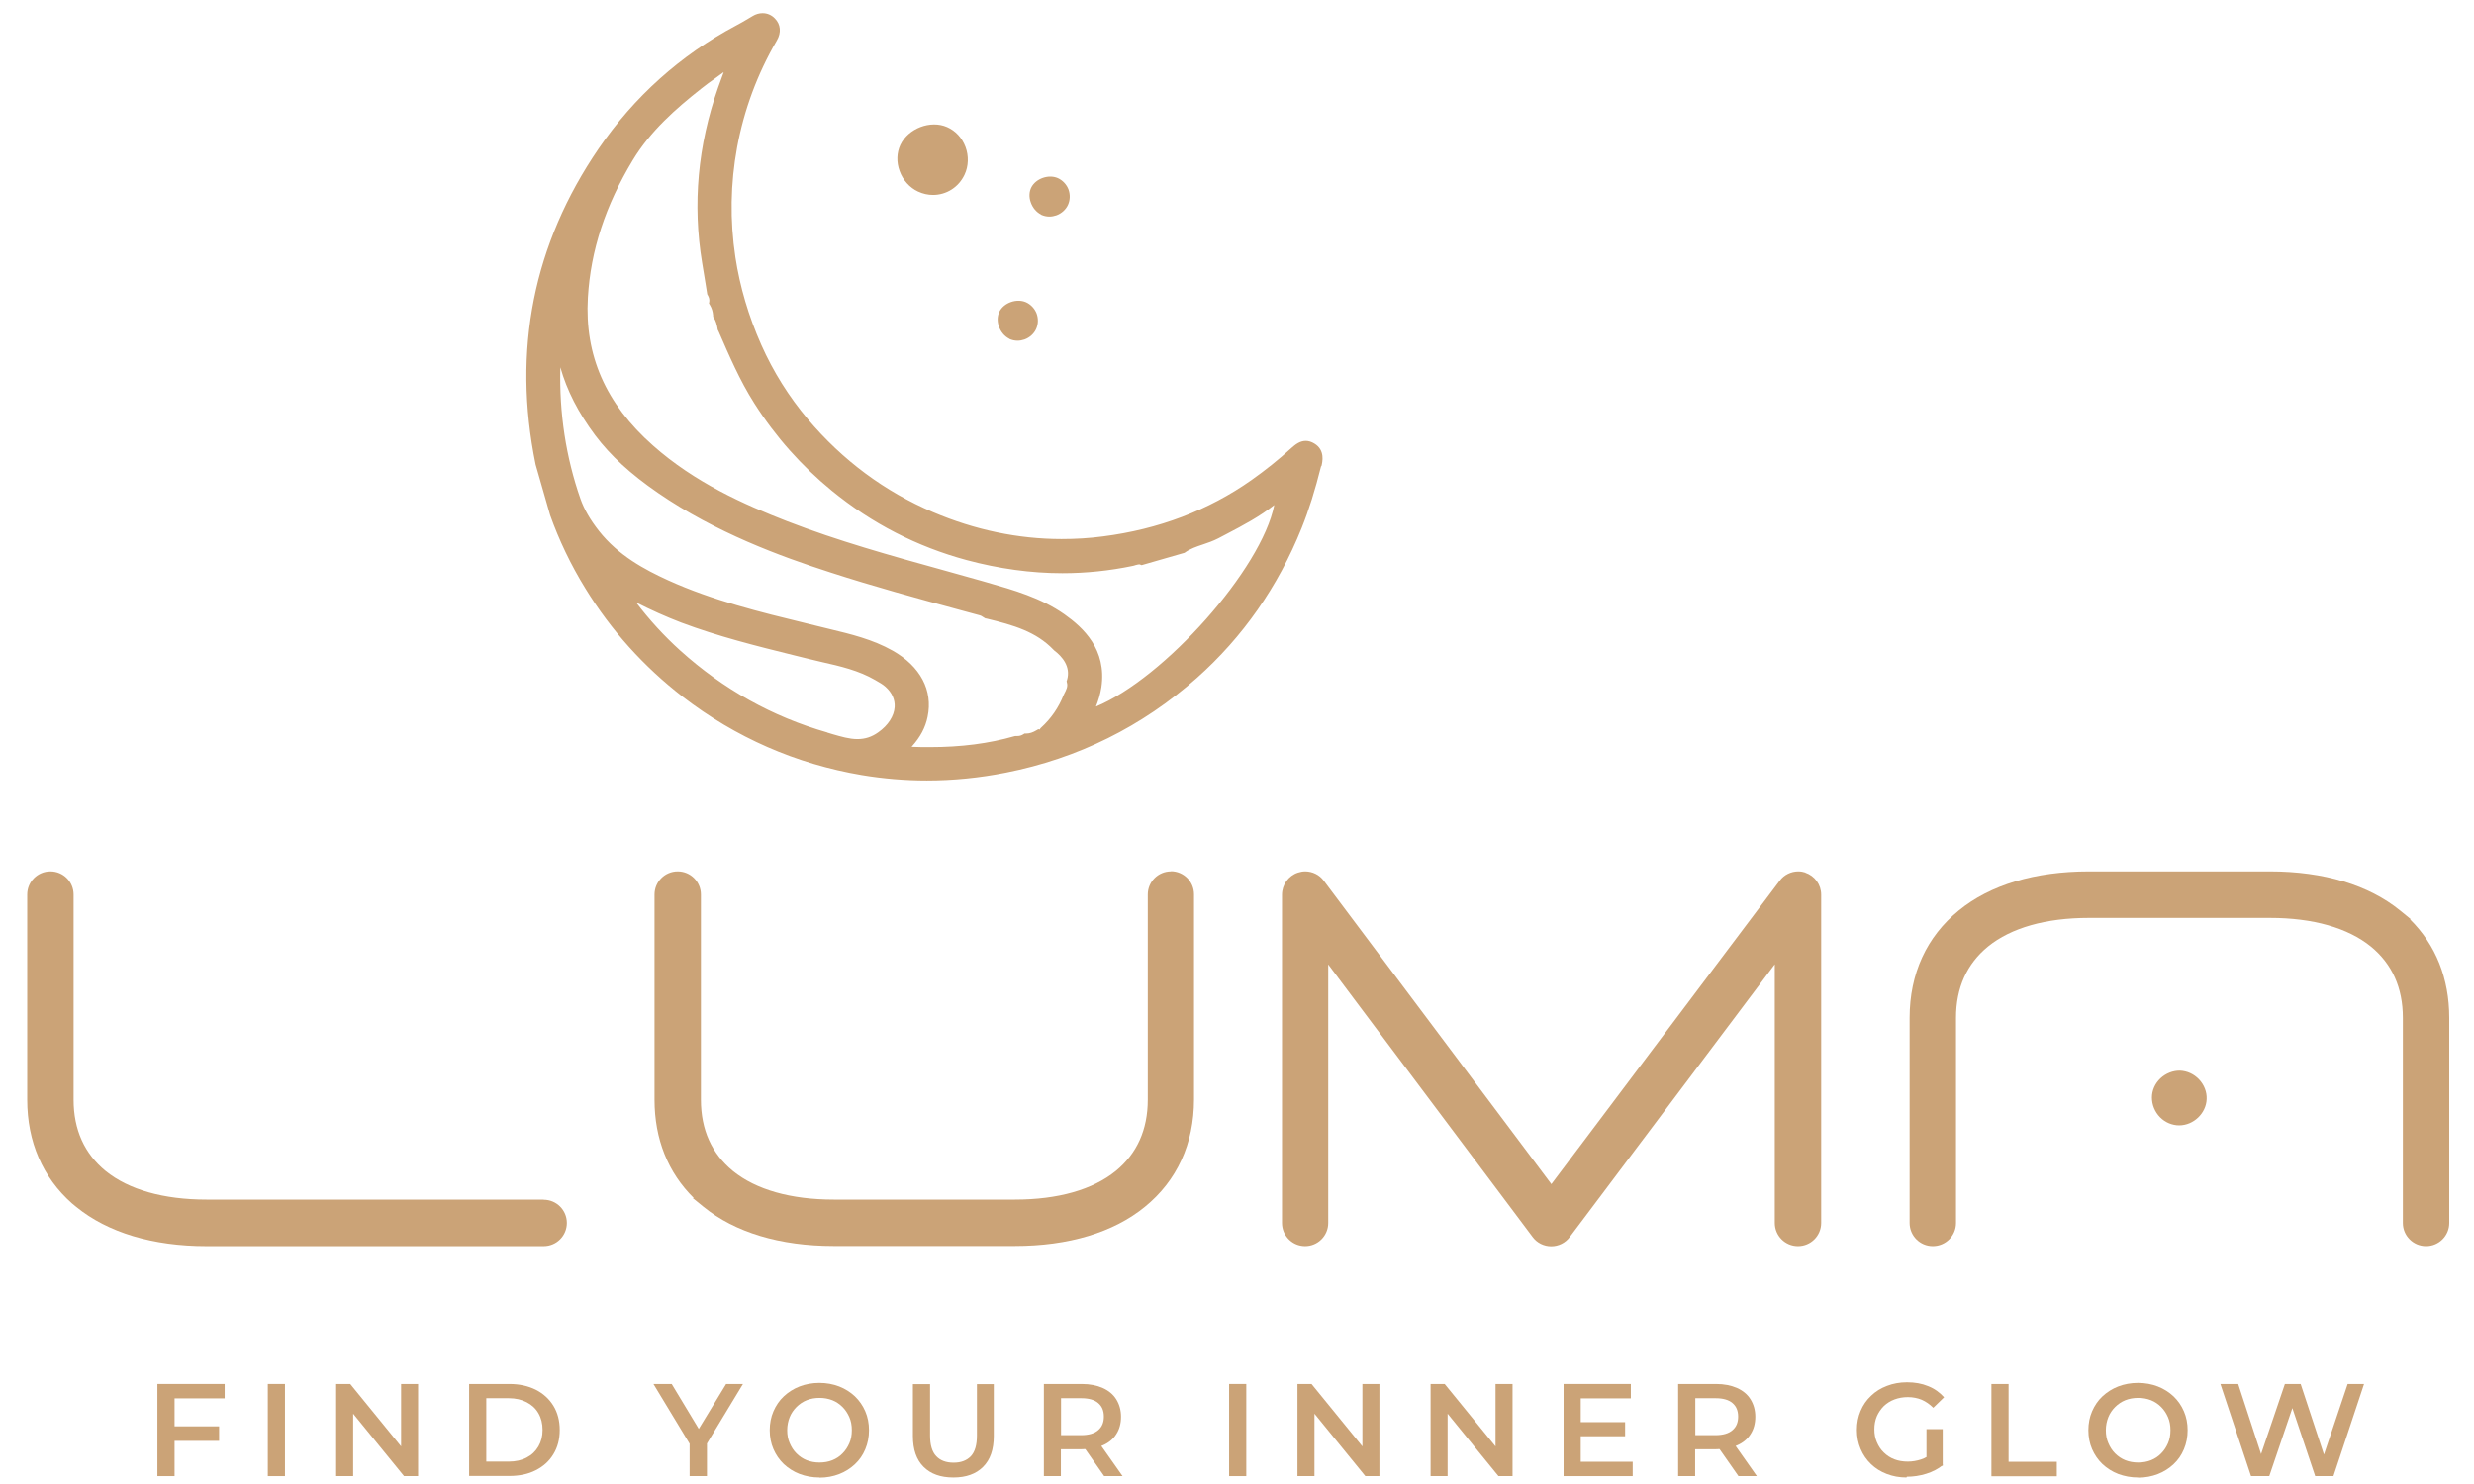
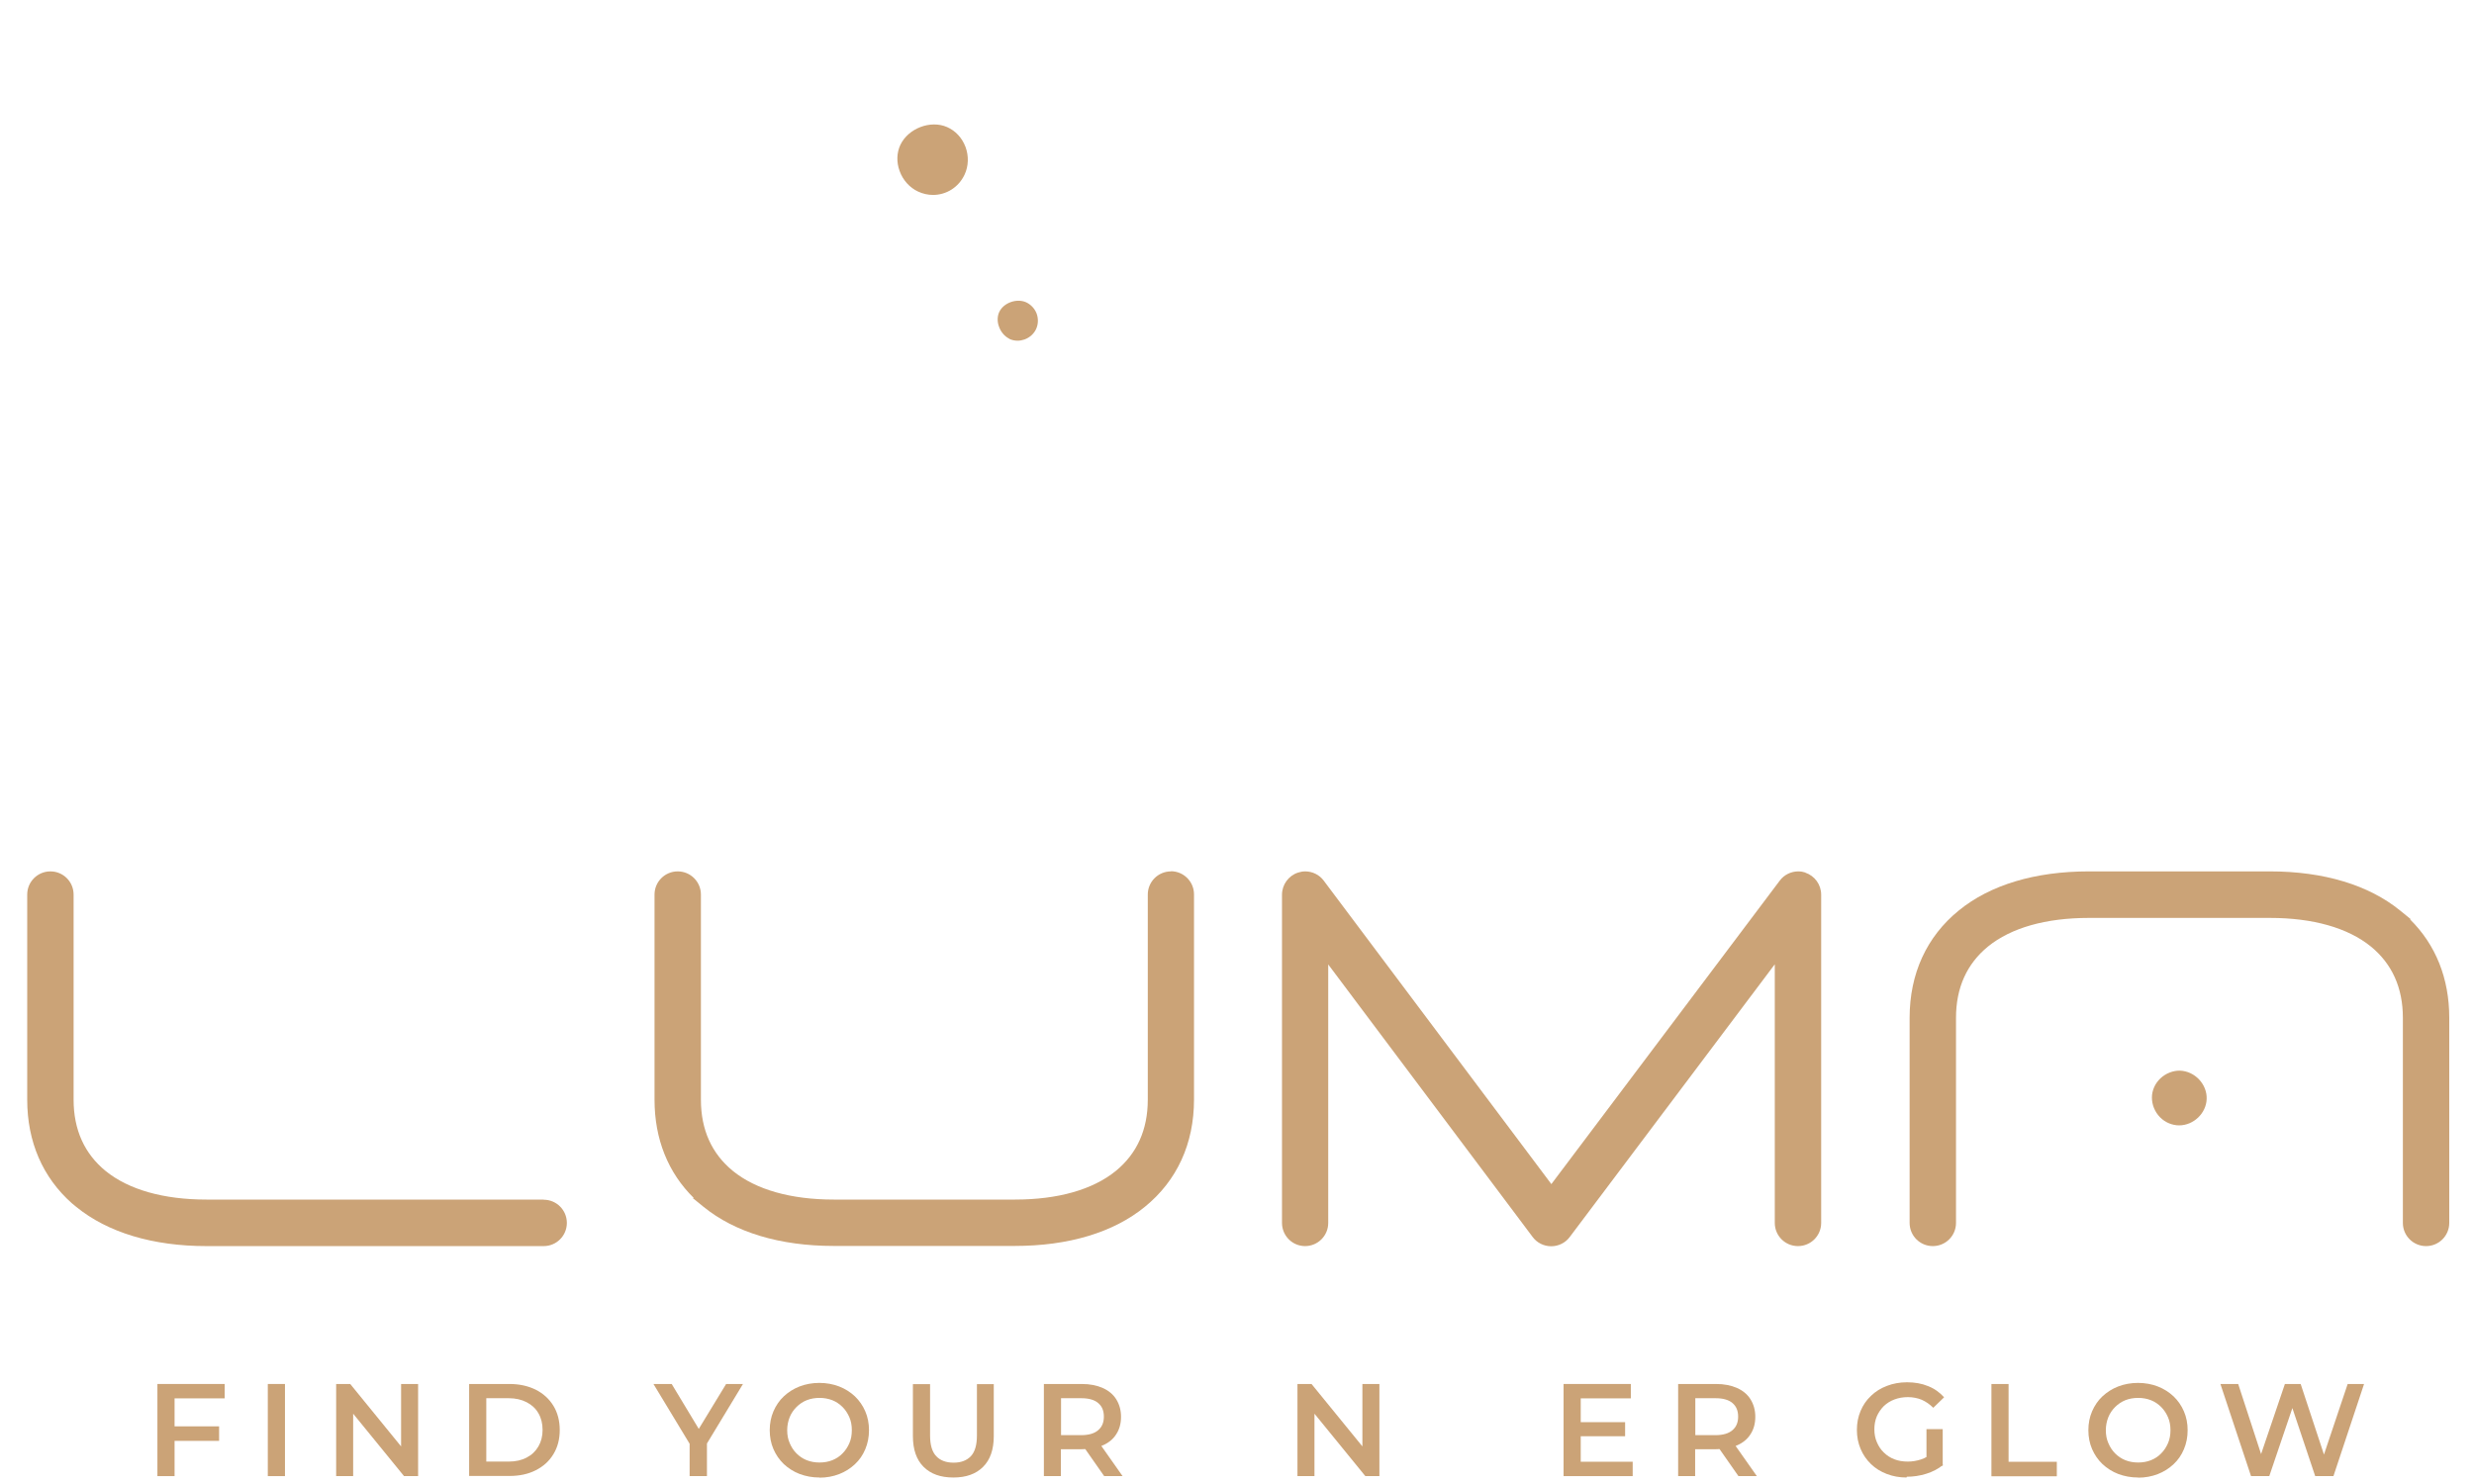
<svg xmlns="http://www.w3.org/2000/svg" viewBox="0 0 160 96" data-name="Layer 1" id="Layer_1">
  <defs>
    <style>
      .cls-1 {
        fill: #cba377;
      }
    </style>
  </defs>
  <g>
    <path d="m35.16,77.6H13.35c-2.77,0-5.03-.64-6.52-1.85-1.37-1.12-2.07-2.67-2.07-4.61v-13.27c0-.83-.67-1.5-1.5-1.5s-1.5.67-1.5,1.5v13.27c0,2.72,1,5.03,2.9,6.71h0s.28.23.28.23c2.03,1.65,4.94,2.53,8.41,2.53h21.81c.83,0,1.5-.67,1.5-1.5s-.67-1.5-1.5-1.5Z" class="cls-1" />
    <path d="m75.73,56.37c-.83,0-1.5.67-1.5,1.5v13.27c0,1.94-.7,3.49-2.07,4.61-1.49,1.21-3.74,1.85-6.52,1.85h-11.72c-2.77,0-5.03-.64-6.52-1.85-1.37-1.12-2.07-2.66-2.07-4.61v-13.27c0-.83-.67-1.5-1.5-1.5s-1.5.67-1.5,1.5v13.27c0,2.54.87,4.72,2.54,6.36h-.07l.7.57c2.03,1.65,4.94,2.53,8.41,2.53h11.72c3.47,0,6.38-.87,8.41-2.53,2.08-1.69,3.18-4.09,3.18-6.94v-13.27c0-.83-.67-1.5-1.5-1.5Z" class="cls-1" />
    <path d="m155.85,59.47h.07l-.7-.57c-2.03-1.65-4.94-2.53-8.41-2.53h-11.72c-3.47,0-6.38.87-8.41,2.53-2.08,1.69-3.18,4.09-3.18,6.94v13.27c0,.83.67,1.5,1.5,1.5s1.5-.67,1.5-1.5v-13.27c0-1.94.7-3.49,2.07-4.61,1.49-1.21,3.74-1.85,6.52-1.85h11.72c2.77,0,5.03.64,6.52,1.85,1.37,1.12,2.07,2.67,2.07,4.61v13.27c0,.83.67,1.5,1.5,1.5s1.5-.67,1.5-1.5v-13.27c0-2.54-.87-4.72-2.54-6.37Z" class="cls-1" />
    <path d="m116.78,56.45c-.15-.05-.31-.08-.48-.08-.47,0-.92.22-1.2.6l-14.77,19.63-14.72-19.63c-.28-.38-.73-.6-1.2-.6-.16,0-.32.03-.47.08-.61.2-1.03.78-1.03,1.43v21.23c0,.77.58,1.41,1.33,1.49h0s.16.01.16.01c.83,0,1.5-.67,1.5-1.5v-16.72l13.22,17.63c.28.38.73.6,1.2.6s.92-.22,1.2-.6l13.26-17.64v16.73c0,.83.67,1.5,1.5,1.5s1.5-.67,1.5-1.5v-21.23c0-.65-.41-1.22-1.03-1.43Z" class="cls-1" />
-     <path d="m140.99,69.26c-.45-.01-.92.17-1.27.5-.35.33-.55.78-.55,1.24,0,.46.18.92.52,1.27.33.34.79.53,1.24.53h0c.93,0,1.75-.78,1.78-1.7.02-.46-.16-.92-.49-1.27-.33-.35-.77-.55-1.23-.57Z" class="cls-1" />
-     <path d="m85.46,30.16c.06-.26.26-1.04-.46-1.47-.18-.11-.37-.17-.55-.17-.39,0-.68.24-.93.46-.82.75-1.7,1.45-2.59,2.08-2.77,1.95-6,3.18-9.6,3.64-.89.12-1.79.17-2.68.17-2.8,0-5.6-.59-8.31-1.74-3.12-1.33-5.85-3.35-8.1-6.02-1.22-1.45-2.23-3.06-3-4.79-.83-1.87-1.39-3.78-1.68-5.68-.36-2.38-.32-4.77.11-7.11.45-2.43,1.31-4.75,2.57-6.91.3-.51.25-1.05-.13-1.43-.21-.22-.49-.34-.79-.34-.22,0-.44.06-.65.19l-.27.16c-.27.16-.54.32-.81.46-3.59,1.91-6.57,4.59-8.88,7.96-4.21,6.16-5.59,13.03-4.07,20.43l.94,3.28c.57,1.6,1.33,3.2,2.28,4.74,1.66,2.71,3.78,5.06,6.29,7,3.43,2.64,7.33,4.35,11.59,5.07,1.38.23,2.8.35,4.2.35,1.69,0,3.41-.17,5.12-.51,4.65-.92,8.8-2.98,12.34-6.12,2.98-2.65,5.26-5.92,6.78-9.7.47-1.17.87-2.45,1.26-4.01Zm-31.96,17.22c-3.53-1.01-6.73-2.79-9.51-5.3-1.04-.94-2-1.99-2.85-3.11.96.49,1.92.92,2.91,1.3,2.39.9,4.88,1.52,7.3,2.12l.85.21c.31.08.61.15.92.22,1.24.28,2.41.55,3.48,1.17l.05.03c.23.13.44.25.62.41.42.38.62.83.59,1.31-.04.58-.42,1.18-1.06,1.63-.42.3-.85.44-1.35.44h0c-.52,0-1.05-.16-1.61-.32-.11-.03-.22-.06-.33-.1Zm5.48.9c.54-.6.87-1.22,1.01-1.91.36-1.71-.47-3.27-2.26-4.28-1.29-.73-2.71-1.07-4.08-1.4l-1.47-.36c-3-.73-6.11-1.49-8.97-2.79-1.51-.69-3.22-1.6-4.48-3.2-.57-.73-.95-1.39-1.19-2.07-.94-2.69-1.38-5.55-1.3-8.51.42,1.49,1.16,2.94,2.26,4.41.98,1.3,2.27,2.49,4.06,3.72,3.74,2.57,7.91,4.1,11.14,5.14,2.77.9,5.63,1.68,8.39,2.43l1.29.35c.05.01.12.05.19.1.04.03.09.05.13.08l.04.02h.04c1.78.43,3.23.85,4.36,2.03l.02.02.02.02c.52.39,1.08,1.05.83,1.9l-.03.09.02.09c.07.24-.03.45-.19.75v.02s-.02.02-.02.02c-.32.82-.82,1.54-1.47,2.13l-.03.03s-.04.06-.05.08l-.09-.02-.12.07c-.24.14-.44.21-.67.21,0,0-.1,0-.1,0l-.08.05c-.13.08-.25.11-.37.11-.02,0-.04,0-.07,0h-.06s-.06.01-.06.01c-1.67.48-3.47.71-5.48.71-.38,0-.77,0-1.18-.02Zm11.89-2.55c.16-.4.29-.82.36-1.27.36-2.46-1.19-3.87-2.39-4.72-1.52-1.07-3.29-1.57-5-2.06l-.31-.09c-.86-.24-1.71-.48-2.57-.72-3.33-.92-6.77-1.88-10.05-3.15-2.78-1.08-5.98-2.5-8.69-4.91-3.05-2.7-4.42-5.83-4.2-9.56.18-3.06,1.14-5.97,2.91-8.9,1.13-1.87,2.78-3.32,4.4-4.6.31-.25.64-.49.97-.72.16-.12.32-.23.48-.35h.02c-.12.32-.24.66-.36.99-1.31,3.73-1.66,7.54-1.03,11.34.07.45.15.89.22,1.34l.11.69.03.05c.09.16.12.29.1.43l-.02.11.06.1c.12.2.19.42.21.68v.08s.05.07.05.07c.12.19.19.42.24.71v.04s.06.12.06.12c.68,1.56,1.37,3.18,2.32,4.67,1.37,2.16,3.06,4.05,5,5.64,2.59,2.12,5.53,3.63,8.72,4.49,2.08.56,4.17.85,6.2.85,1.52,0,3.05-.16,4.54-.47.06-.01.12-.03.18-.05.09-.02.17-.05.23-.05.03,0,.05,0,.07.01l.1.04,2.78-.8.04-.03c.34-.24.73-.37,1.15-.51.33-.11.67-.23,1-.4.19-.1.38-.2.57-.3,1.03-.54,2.09-1.1,3.04-1.85-.82,4.13-7.11,11.22-11.56,13.05Z" class="cls-1" />
+     <path d="m140.99,69.26c-.45-.01-.92.17-1.27.5-.35.33-.55.78-.55,1.24,0,.46.18.92.52,1.27.33.34.79.53,1.24.53h0c.93,0,1.75-.78,1.78-1.7.02-.46-.16-.92-.49-1.27-.33-.35-.77-.55-1.23-.57" class="cls-1" />
    <path d="m59.37,12.39c.32.15.65.22.97.22.85,0,1.65-.48,2.04-1.31.26-.55.28-1.21.06-1.8-.22-.58-.64-1.04-1.19-1.28-1.07-.47-2.51.08-3.02,1.15-.24.51-.26,1.12-.05,1.69.21.59.65,1.08,1.19,1.33Z" class="cls-1" />
    <path d="m65.27,21.92c.17.08.36.12.54.12.15,0,.3-.03.45-.08.33-.12.61-.37.75-.68.14-.31.15-.67.03-1-.13-.33-.38-.59-.69-.73-.6-.26-1.42.03-1.71.6-.14.27-.16.63-.04.96.12.36.37.65.67.8Z" class="cls-1" />
-     <path d="m67.33,13.89c.17.08.36.12.54.12.15,0,.3-.03.45-.08.33-.12.61-.37.75-.68.14-.31.15-.67.03-1-.13-.33-.38-.59-.69-.73-.6-.26-1.42.03-1.71.6-.14.27-.16.63-.04.96.12.36.37.65.67.8Z" class="cls-1" />
  </g>
  <g>
    <path d="m11.29,95.49h-1.11v-5.96h4.35v.93h-3.24v5.03Zm-.09-3.22h2.97v.94h-2.97v-.94Z" class="cls-1" />
    <path d="m17.32,95.49v-5.96h1.11v5.96h-1.11Z" class="cls-1" />
    <path d="m21.74,95.49v-5.96h.91l3.74,4.59h-.45v-4.59h1.1v5.96h-.91l-3.74-4.59h.45v4.59h-1.1Z" class="cls-1" />
    <path d="m30.34,95.49v-5.96h2.61c.65,0,1.21.13,1.7.37.49.25.87.6,1.14,1.04s.41.97.41,1.57-.14,1.12-.41,1.56c-.27.45-.65.79-1.14,1.04-.49.25-1.06.37-1.7.37h-2.61Zm1.11-.94h1.45c.45,0,.84-.09,1.16-.26.33-.17.58-.41.76-.72s.27-.66.27-1.07-.09-.77-.27-1.08-.43-.54-.76-.71-.71-.26-1.16-.26h-1.45v4.09Z" class="cls-1" />
    <path d="m44.6,95.49v-2.36l.25.68-2.59-4.28h1.18l2.08,3.45h-.66l2.1-3.45h1.09l-2.59,4.28.26-.68v2.36h-1.11Z" class="cls-1" />
    <path d="m53,95.58c-.47,0-.89-.08-1.29-.23-.39-.15-.73-.37-1.02-.64-.29-.28-.51-.6-.67-.97-.16-.37-.24-.78-.24-1.22s.08-.85.24-1.22c.16-.37.38-.7.67-.97s.63-.49,1.02-.64.82-.23,1.28-.23.89.08,1.28.23.73.37,1.02.64c.29.28.51.6.67.97.16.37.24.78.24,1.22s-.08.85-.24,1.23-.38.7-.67.97c-.29.27-.63.49-1.02.64-.39.15-.81.23-1.27.23Zm0-.97c.3,0,.58-.05.83-.15.25-.1.48-.25.66-.44.19-.19.33-.41.44-.66.11-.25.16-.53.16-.84s-.05-.59-.16-.84c-.11-.25-.25-.47-.44-.66-.19-.19-.41-.34-.66-.44-.26-.1-.53-.15-.83-.15s-.58.05-.83.15-.47.25-.66.44-.34.41-.44.66-.16.53-.16.84.05.58.16.83c.11.26.25.48.44.67.19.19.41.34.66.44.26.1.53.15.83.15Z" class="cls-1" />
    <path d="m61.65,95.58c-.82,0-1.46-.23-1.92-.69-.46-.46-.69-1.12-.69-1.99v-3.36h1.11v3.32c0,.61.13,1.06.4,1.34.26.28.64.42,1.12.42s.85-.14,1.12-.42c.26-.28.39-.72.39-1.34v-3.32h1.09v3.36c0,.87-.23,1.53-.69,1.99-.46.46-1.1.69-1.91.69Z" class="cls-1" />
    <path d="m67.51,95.49v-5.96h2.45c.53,0,.98.09,1.36.26.38.17.67.41.87.73.2.32.31.7.31,1.13s-.1.81-.31,1.13c-.2.32-.5.56-.87.72-.38.17-.83.25-1.36.25h-1.84l.49-.5v2.24h-1.11Zm1.11-2.12l-.49-.53h1.79c.49,0,.86-.11,1.1-.32.25-.21.37-.5.37-.88s-.12-.67-.37-.88-.61-.31-1.1-.31h-1.79l.49-.54v3.45Zm2.79,2.12l-1.51-2.16h1.18l1.52,2.16h-1.19Z" class="cls-1" />
-     <path d="m79.49,95.49v-5.96h1.11v5.96h-1.11Z" class="cls-1" />
    <path d="m83.91,95.49v-5.96h.91l3.74,4.59h-.45v-4.59h1.1v5.96h-.91l-3.74-4.59h.45v4.59h-1.1Z" class="cls-1" />
-     <path d="m92.52,95.49v-5.96h.91l3.74,4.59h-.45v-4.59h1.1v5.96h-.91l-3.74-4.59h.45v4.59h-1.1Z" class="cls-1" />
    <path d="m102.23,94.56h3.36v.93h-4.47v-5.96h4.35v.93h-3.24v4.11Zm-.09-2.56h2.96v.91h-2.96v-.91Z" class="cls-1" />
    <path d="m108.53,95.49v-5.96h2.45c.53,0,.98.09,1.36.26.38.17.67.41.87.73.2.32.31.7.31,1.13s-.1.81-.31,1.13c-.2.32-.5.56-.87.72-.38.17-.83.25-1.36.25h-1.84l.49-.5v2.24h-1.11Zm1.11-2.12l-.49-.53h1.79c.49,0,.86-.11,1.1-.32.25-.21.37-.5.37-.88s-.12-.67-.37-.88-.61-.31-1.1-.31h-1.79l.49-.54v3.45Zm2.79,2.12l-1.51-2.16h1.18l1.52,2.16h-1.19Z" class="cls-1" />
    <path d="m123.3,95.58c-.47,0-.89-.08-1.28-.23-.39-.15-.73-.36-1.02-.64s-.51-.6-.67-.98-.24-.78-.24-1.23.08-.85.24-1.23.38-.7.68-.98c.29-.28.63-.49,1.03-.64.39-.15.82-.23,1.29-.23.51,0,.96.08,1.37.25.41.16.75.41,1.03.72l-.7.68c-.23-.23-.48-.4-.75-.52-.27-.11-.57-.17-.89-.17s-.6.05-.87.15c-.27.1-.5.25-.69.43-.19.19-.34.41-.45.66-.11.26-.16.54-.16.84s.05.58.16.83c.11.26.25.48.45.67.19.19.42.34.68.44.26.1.55.15.87.15.3,0,.58-.05.86-.14.28-.09.54-.25.79-.47l.63.83c-.31.25-.67.44-1.09.57s-.83.19-1.25.19Zm1.29-.9v-2.23h1.05v2.38l-1.05-.15Z" class="cls-1" />
    <path d="m128.79,95.49v-5.96h1.11v5.03h3.12v.94h-4.22Z" class="cls-1" />
    <path d="m138.28,95.58c-.47,0-.89-.08-1.29-.23-.39-.15-.73-.37-1.02-.64-.29-.28-.51-.6-.67-.97-.16-.37-.24-.78-.24-1.22s.08-.85.24-1.22c.16-.37.38-.7.67-.97s.63-.49,1.02-.64.82-.23,1.28-.23.89.08,1.28.23.73.37,1.02.64c.29.28.51.6.67.97.16.37.24.78.24,1.22s-.08.85-.24,1.23-.38.7-.67.97c-.29.27-.63.49-1.02.64-.39.15-.81.23-1.27.23Zm0-.97c.3,0,.58-.05.83-.15.25-.1.48-.25.66-.44.19-.19.33-.41.44-.66.11-.25.16-.53.16-.84s-.05-.59-.16-.84c-.11-.25-.25-.47-.44-.66-.19-.19-.41-.34-.66-.44-.26-.1-.53-.15-.83-.15s-.58.05-.83.15-.47.25-.66.44-.34.41-.44.66-.16.53-.16.84.05.58.16.83c.11.26.25.48.44.67.19.19.41.34.66.44.26.1.53.15.83.15Z" class="cls-1" />
    <path d="m145.58,95.49l-1.98-5.96h1.15l1.76,5.39h-.57l1.83-5.39h1.02l1.78,5.39h-.55l1.81-5.39h1.06l-1.98,5.96h-1.18l-1.63-4.86h.31l-1.65,4.86h-1.18Z" class="cls-1" />
  </g>
</svg>